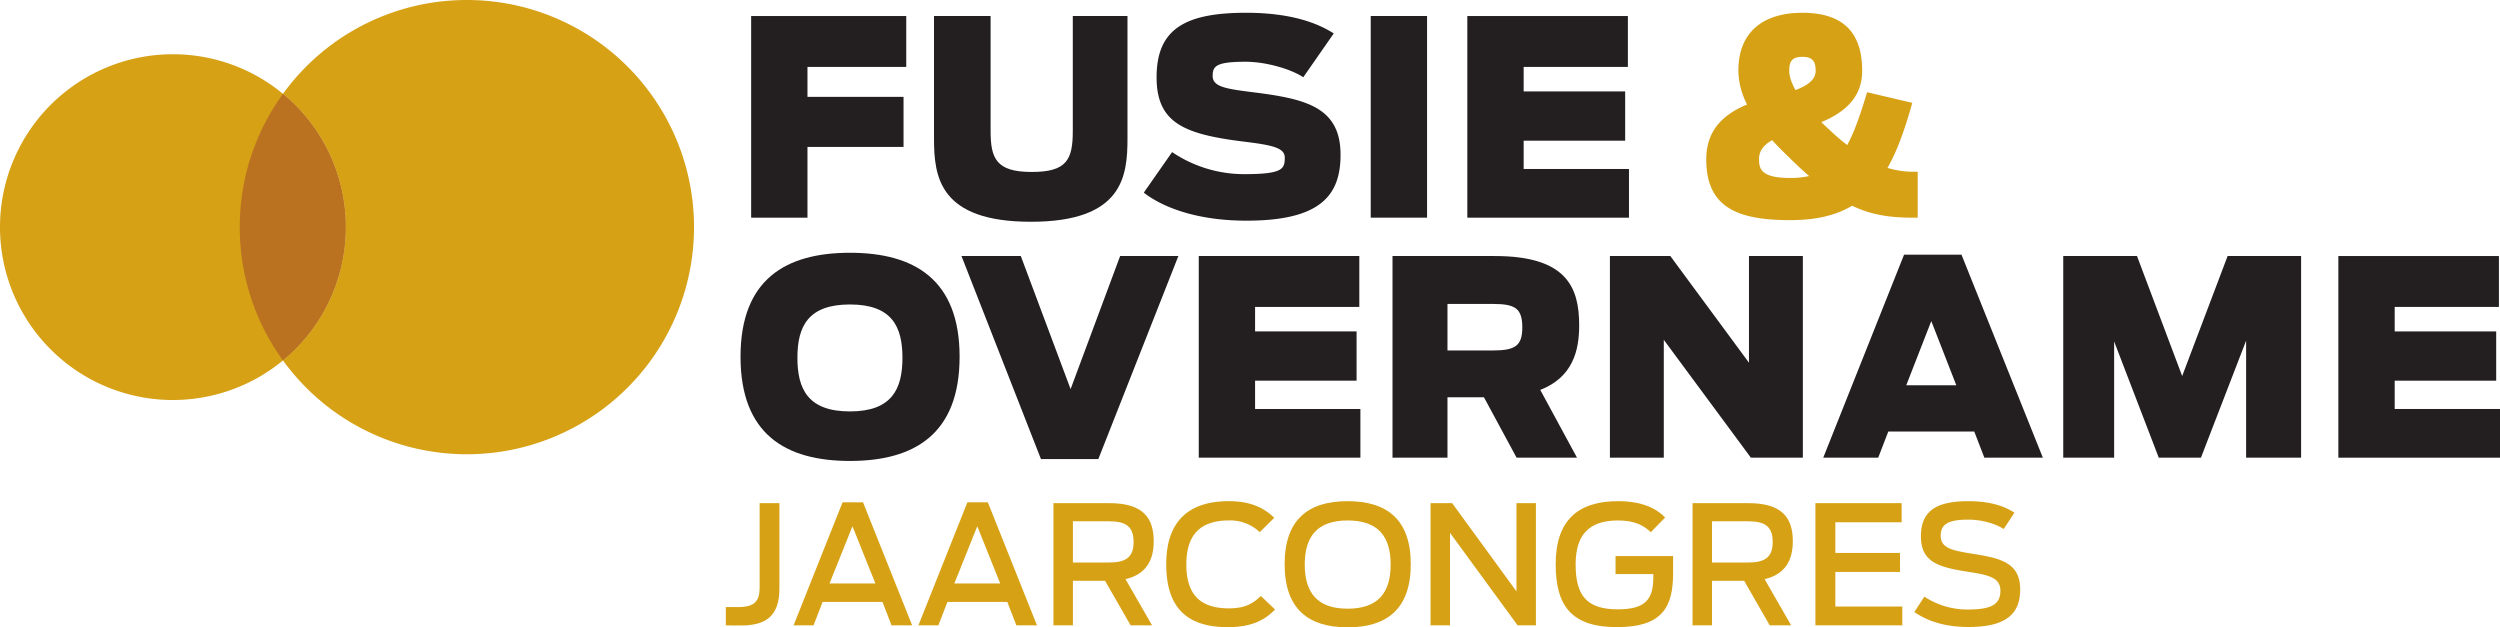
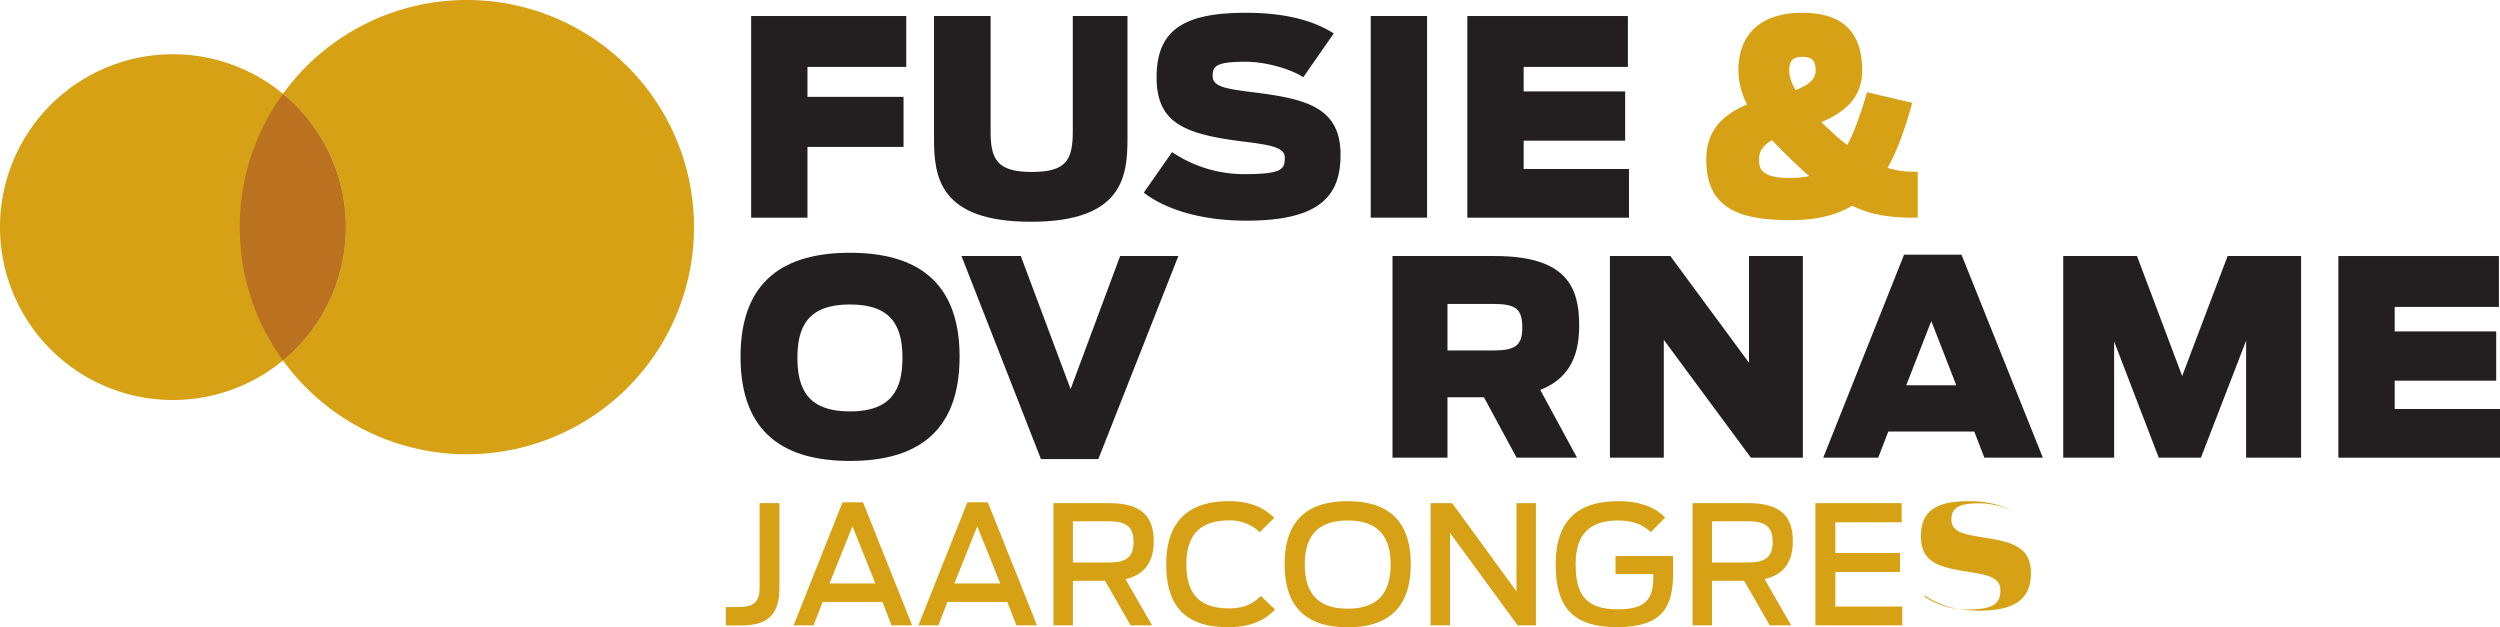
<svg xmlns="http://www.w3.org/2000/svg" width="1112.277" height="279.1" viewBox="0 0 1112.277 279.1">
  <defs>
    <style>.a{fill:#231f20;}.b{fill:#d6a115;}.c{fill:#ba7221;}</style>
  </defs>
  <g transform="translate(0 278.1)">
    <path class="a" d="M334.194-270.967H403.2v22.641H359.255v13.317h42.739v22.277H359.255v31.48H334.194v-89.716" />
    <path class="a" d="M415.547-216.485v-54.483h25.184v51.093c0,12.228,2.421,18.281,18.281,18.281,15.619,0,18.283-5.447,18.283-18.281v-51.093h24.336v54.483c0,16.831-2.059,37.049-42.981,37.049s-43.1-20.219-43.1-37.049" />
    <path class="a" d="M508.887-192.39l12.591-18.04a57.284,57.284,0,0,0,32.327,9.807c17.071,0,17.8-2.421,17.8-7.385,0-4.48-5.932-5.569-18.645-7.143-26.272-3.269-38.38-8.355-38.38-28.575,0-21.429,12.592-28.693,39.833-28.693,20.461,0,32.205,4.841,38.985,9.2l-13.56,19.492c-5.205-3.511-16.345-6.9-25.668-6.9-13.076,0-14.649,1.937-14.649,6.3,0,5.085,6.417,5.812,19.856,7.507,22.4,2.907,37.048,6.9,37.048,27.6,0,18.281-9.2,29.3-41.891,29.3-19.977,0-35.959-4.964-45.644-12.471" />
    <path class="a" d="M609.853-270.967h25.063v89.716H609.853v-89.716" />
    <path class="a" d="M652.829-270.967h71.433v22.641h-46.37v10.9h45.16v21.915h-45.16v12.592h46.856v21.672H652.829v-89.716" />
    <path class="b" d="M798.842-238.035c5.449-2.059,8.96-4.6,8.96-8.6s-1.212-6.175-5.933-6.175-5.811,2.179-5.811,6.175C796.058-243.969,797.147-241.062,798.842-238.035Zm6.055,38.26c-2.785-2.423-5.813-5.207-8.96-8.355-2.543-2.421-5.085-4.964-7.507-7.628-3.512,2.059-5.812,4.6-5.812,8.355,0,4.116.484,8.476,13.8,8.476a36.546,36.546,0,0,0,8.482-.849Zm-45.765-7.385c0-13.681,8.352-20.341,18.16-24.457a33.759,33.759,0,0,1-3.875-15.013c0-17.435,11.26-25.788,28.452-25.788,17.072,0,26.637,7.748,26.637,25.788,0,12.471-8.476,18.767-18.161,22.883,1.332,1.332,2.785,2.664,3.995,3.753a82.243,82.243,0,0,0,7.507,6.417c3.269-5.933,5.933-13.8,8.839-23.489l20.1,4.723c-3.269,11.744-6.659,21.309-11.019,28.936a39.141,39.141,0,0,0,12.712,1.7h.727v20.463h-1.7c-10.776,0-18.888-1.212-27.484-5.328-7.265,4.359-16.224,6.417-27.6,6.417-23.609,0-37.289-5.812-37.289-27" />
    <path class="a" d="M401.51-118.908c0-13.923-4.721-23.729-23.367-23.729s-23.367,9.807-23.367,23.729,4.721,23.852,23.367,23.852S401.51-104.984,401.51-118.908Zm-72.039-.484c0-34.506,20.22-46.249,48.672-46.249s48.792,11.743,48.792,46.249c0,34.627-20.34,46.372-48.792,46.372s-48.672-11.745-48.672-46.372" />
    <path class="a" d="M427.775-164.189h26.393l22.156,59.205,22.036-59.205h25.909l-35.6,90.321H463.128l-35.353-90.321" />
-     <path class="a" d="M533.341-164.189h71.433v22.641H558.4v10.9h45.16v21.915H558.4v12.592h46.855v21.672H533.341v-89.716" />
    <path class="a" d="M664.214-122.177c9.687,0,13.076-1.936,13.076-10.169,0-8.6-3.148-10.533-13.2-10.533H644v20.7Zm-3.995,20.825H644v26.879H619.538v-89.716h45.524c32.084,0,37.532,14.045,37.532,30.873,0,11.139-2.784,23-17.313,28.695l16.345,30.148H674.749L660.22-101.352" />
    <path class="a" d="M716.269-164.189h26.877l34.991,47.461v-47.461H802.11v89.716H778.985L740.242-126.9v52.425H716.269v-89.716" />
    <path class="a" d="M870.386-106.68l-11.137-28.572-11.14,28.572Zm-23.247-58.114h25.548l36.2,90.321H882.858L878.376-86.1H840.118l-4.48,11.624H811.182L847.139-164.8" />
    <path class="a" d="M917.962-164.189h32.811l20.1,53.393,20.219-53.393h32.691v89.716H999.322v-52.062l-20.1,52.062H960.458l-19.856-51.7v51.7h-22.64v-89.716" />
    <path class="a" d="M1040.36-164.189h71.433v22.641h-46.372v10.9h45.161v21.915h-45.161v12.592h46.856v21.672H1040.36v-89.716" />
    <path class="b" d="M76.917-100.131A76.918,76.918,0,0,1,0-177.051a76.917,76.917,0,0,1,76.918-76.918,76.918,76.918,0,0,1,76.916,76.915,76.919,76.919,0,0,1-76.921,76.922" />
    <path class="b" d="M207.724-76A100.917,100.917,0,0,1,125.9-117.741a76.769,76.769,0,0,0,27.937-59.311A76.762,76.762,0,0,0,125.9-236.359,100.915,100.915,0,0,1,207.724-278.1,101.053,101.053,0,0,1,308.777-177.052,101.053,101.053,0,0,1,207.725-76" />
    <path class="c" d="M125.9-117.741a100.606,100.606,0,0,1-19.225-59.311A100.6,100.6,0,0,1,125.9-236.359a76.762,76.762,0,0,1,27.936,59.308,76.769,76.769,0,0,1-27.936,59.31" />
    <path class="b" d="M164.926-.88V-9.023h5.723c6.969,0,9.317-2.568,9.317-8.584V-55.243h8.8v38c0,12.619-6.456,16.433-17.1,16.433-3.6,0-4.475,0-6.749-.073" transform="translate(158 1)" />
    <path class="b" d="M231.466-19.514l-10.2-25.457-10.2,25.457Zm-14.6-36.1h9.1L247.826-.88h-9.171L234.621-11.3H207.989L203.954-.88h-8.877l21.789-54.729" transform="translate(158 1)" />
    <path class="b" d="M287-19.514,276.8-44.972,266.6-19.514Zm-14.6-36.1h9.1L303.359-.88h-9.171L290.154-11.3H263.523L259.487-.88H250.61L272.4-55.609" transform="translate(158 1)" />
    <path class="b" d="M335.343-28.832c7.116,0,11.005-1.98,11.005-9.1,0-7.263-3.741-9.244-11.152-9.244H319.35v18.342Zm-1.687,8.144H319.35V-.88h-8.656V-55.243h24.869c14.82,0,19.736,6.383,19.736,16.947,0,8.291-3.229,14.673-12.547,16.874L354.564-.88h-9.537L333.656-20.688" transform="translate(158 1)" />
    <path class="b" d="M360.871-28.1c0-19.3,10.2-28.026,27.879-28.026,8.8,0,15.187,2.495,20.175,7.41l-6.455,6.383a18.888,18.888,0,0,0-13.793-5.209c-12.839,0-18.855,6.6-18.855,19.516,0,12.692,5.429,19.588,18.928,19.588,7.631,0,10.932-2.421,14.232-5.5l6.311,6.016c-4.036,4.108-9.611,7.849-21.056,7.849-19.3,0-27.365-9.831-27.365-28.025" transform="translate(158 1)" />
    <path class="b" d="M460.718-27.952c0-12.4-5.5-19.588-19.149-19.588C428-47.54,422.5-40.35,422.5-27.952,422.5-15.48,428-8.29,441.569-8.29c13.647,0,19.149-7.191,19.149-19.662ZM413.544-28.1c0-19.955,10.637-28.026,28.024-28.026s28.1,8.071,28.1,28.026c0,20.029-10.711,28.1-28.1,28.1s-28.024-8.069-28.024-28.1" transform="translate(158 1)" />
    <path class="b" d="M478.468-55.243h9.611l28.612,39.249V-55.243h8.656V-.88H517.2L487.12-42.037V-.88h-8.656V-55.243" transform="translate(158 1)" />
    <path class="b" d="M534.148-28.1c0-19.588,9.977-28.026,27.8-28.026,10.711,0,17.019,3.3,20.908,7.264l-6.383,6.529c-3.081-2.861-6.969-5.209-14.6-5.209-12.985,0-18.853,6.456-18.853,19.516,0,13.5,4.548,20.028,18.78,20.028,12.547,0,15.775-4.7,15.775-14.307v-1.4h-16.8v-8h25.6V-24c0,15.188-4.988,23.917-24.944,23.917-20.541,0-27.291-9.757-27.291-28.025" transform="translate(158 1)" />
    <path class="b" d="M619.688-28.832c7.116,0,11.005-1.98,11.005-9.1,0-7.263-3.743-9.244-11.152-9.244H603.693v18.342ZM618-20.688H603.693V-.88h-8.656V-55.243h24.871c14.82,0,19.735,6.383,19.735,16.947,0,8.291-3.227,14.673-12.545,16.874L638.909-.88h-9.537L618-20.688" transform="translate(158 1)" />
    <path class="b" d="M649.692-55.243h38.369v8.509H658.568v13.647h28.759v8.436H658.568V-9.243h29.787V-.88H649.692V-55.243" transform="translate(158 1)" />
-     <path class="b" d="M693.706-6.823l4.476-6.822a34.5,34.5,0,0,0,19.441,5.722C728.554-7.923,732-10.491,732-16.36s-5.5-6.969-14.527-8.363c-13.131-2.055-20.835-4.329-20.835-15.773,0-11.372,6.969-15.628,21.129-15.628,9.756,0,16.213,2.275,20.469,5.136l-4.769,7.263c-3.668-2.42-9.757-4.181-15.775-4.181-9.1,0-12.251,2.128-12.251,7.191,0,5.5,5.063,6.53,14.233,8,12.471,1.98,21.128,3.961,21.128,15.92,0,10.931-6.456,16.653-22.963,16.653-9.464,0-17.607-2.127-24.137-6.676" transform="translate(158 1)" />
+     <path class="b" d="M693.706-6.823l4.476-6.822a34.5,34.5,0,0,0,19.441,5.722C728.554-7.923,732-10.491,732-16.36s-5.5-6.969-14.527-8.363c-13.131-2.055-20.835-4.329-20.835-15.773,0-11.372,6.969-15.628,21.129-15.628,9.756,0,16.213,2.275,20.469,5.136c-3.668-2.42-9.757-4.181-15.775-4.181-9.1,0-12.251,2.128-12.251,7.191,0,5.5,5.063,6.53,14.233,8,12.471,1.98,21.128,3.961,21.128,15.92,0,10.931-6.456,16.653-22.963,16.653-9.464,0-17.607-2.127-24.137-6.676" transform="translate(158 1)" />
  </g>
</svg>